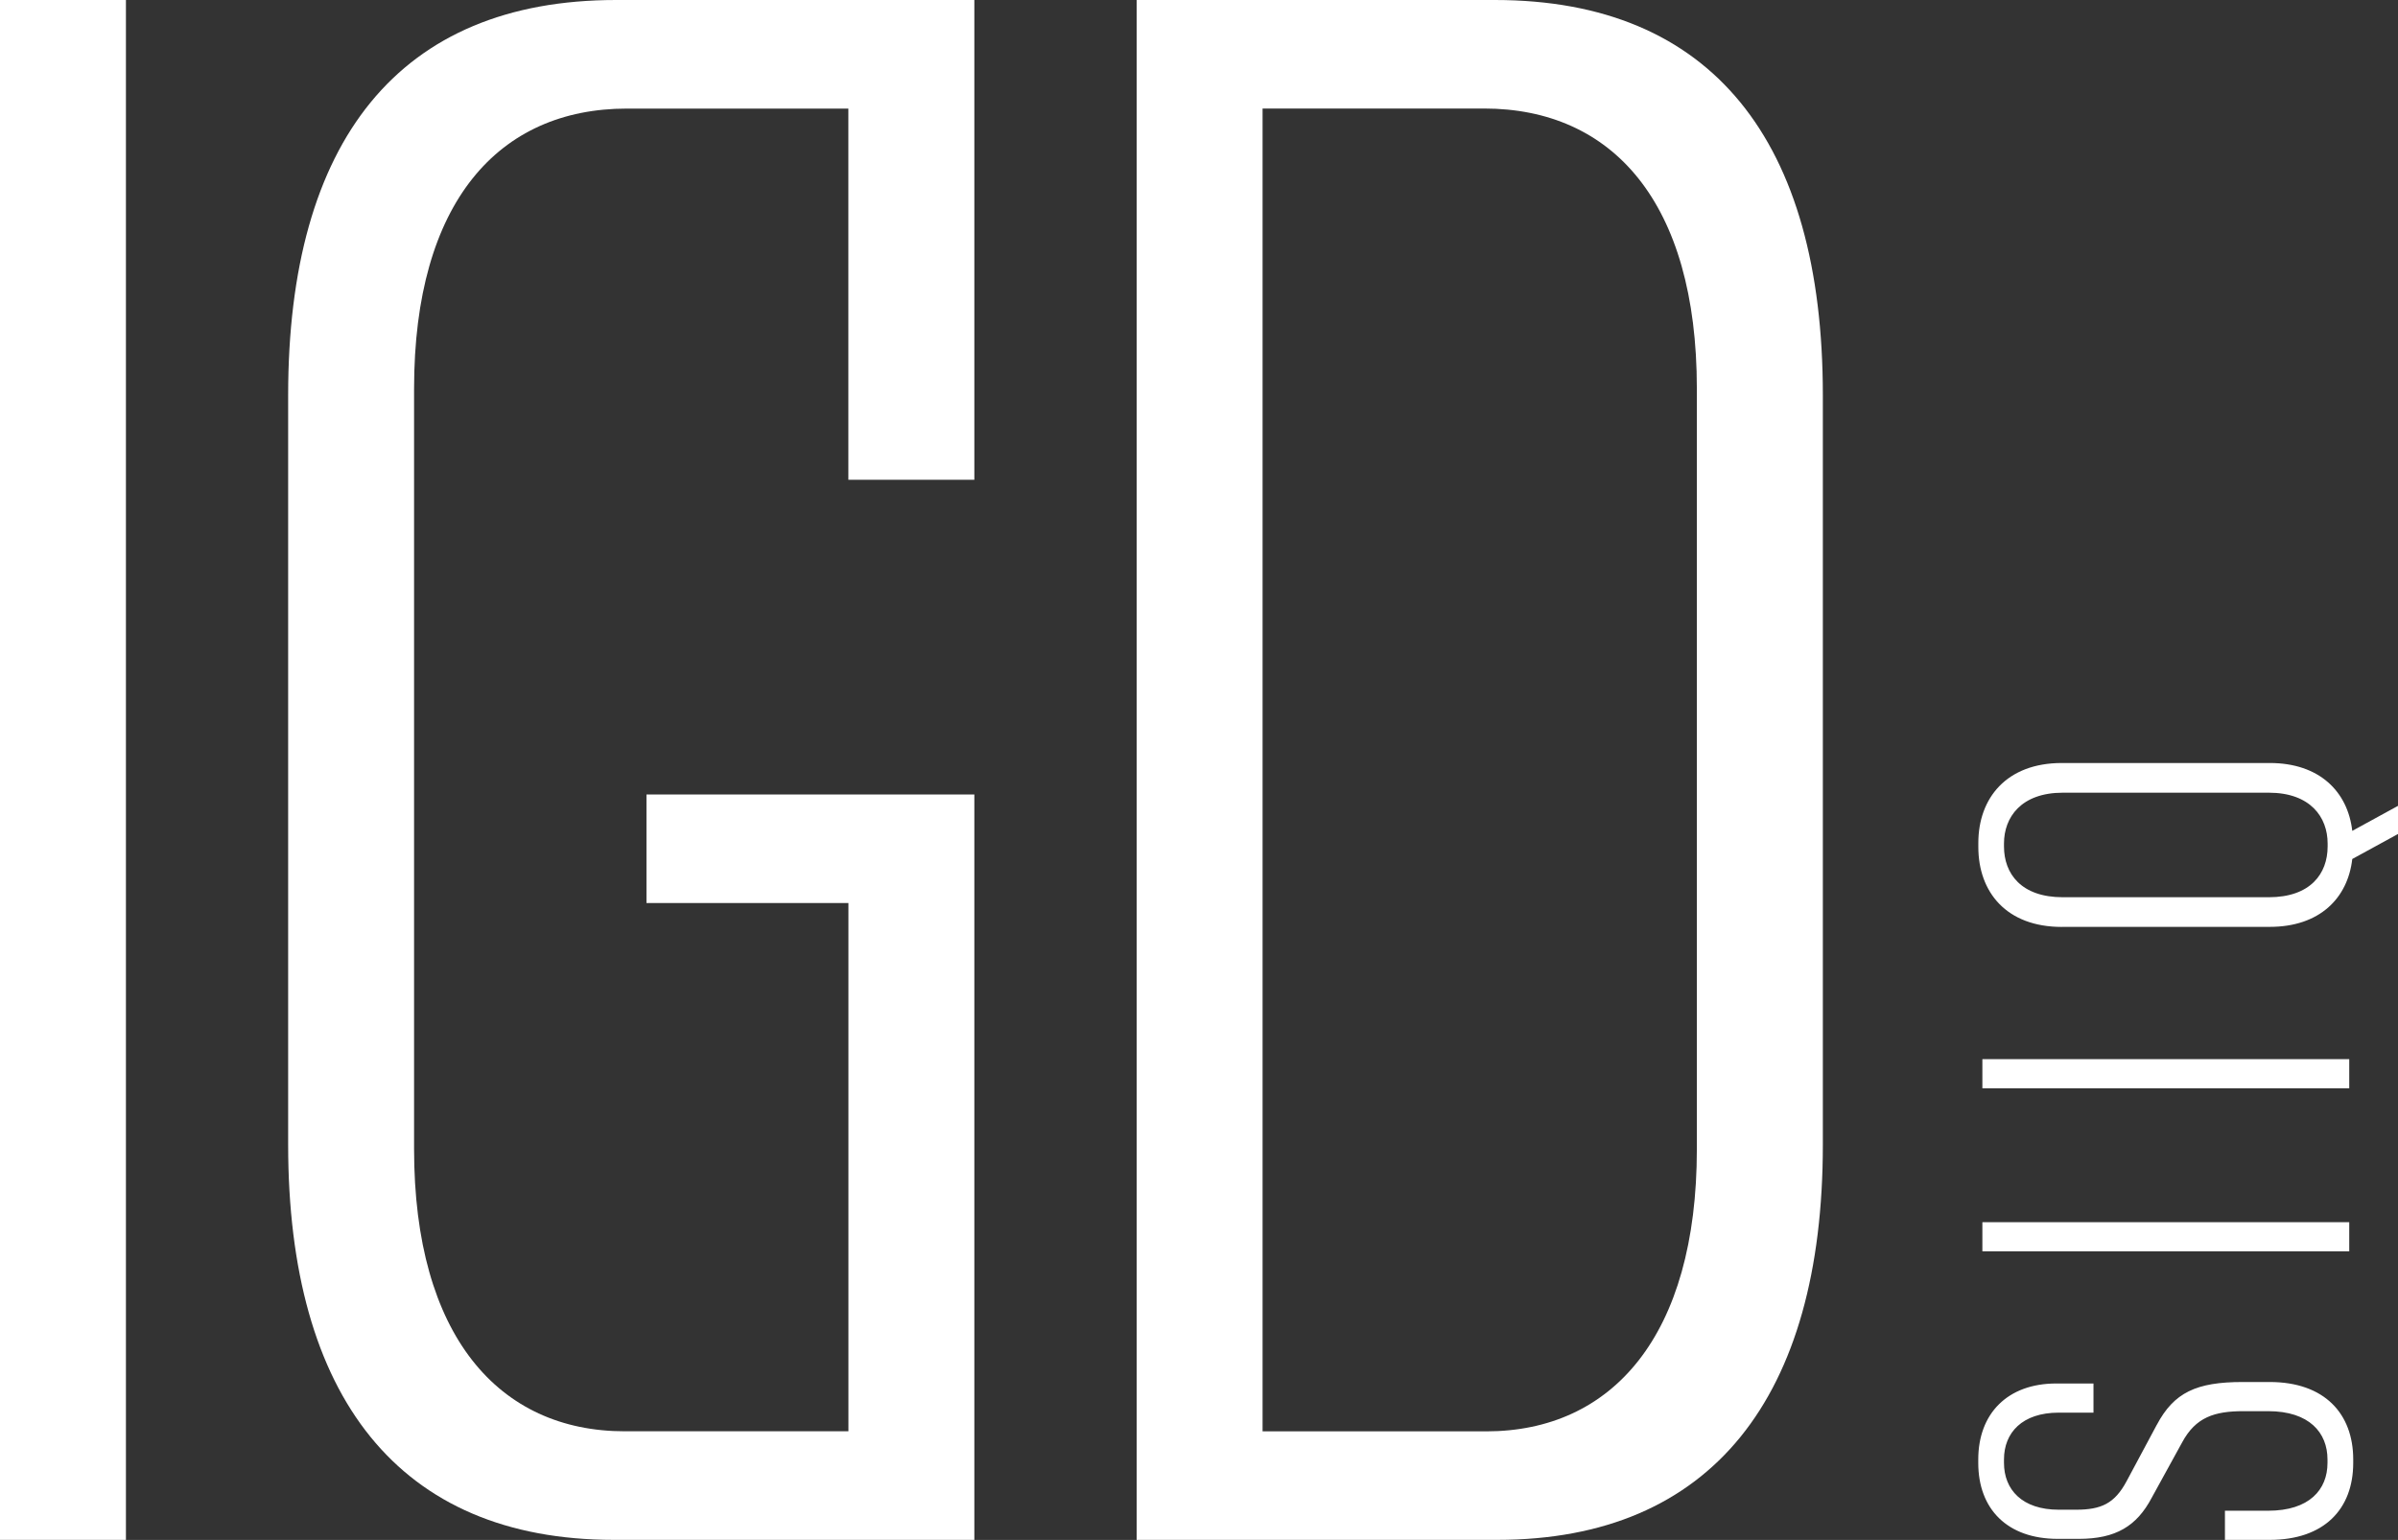
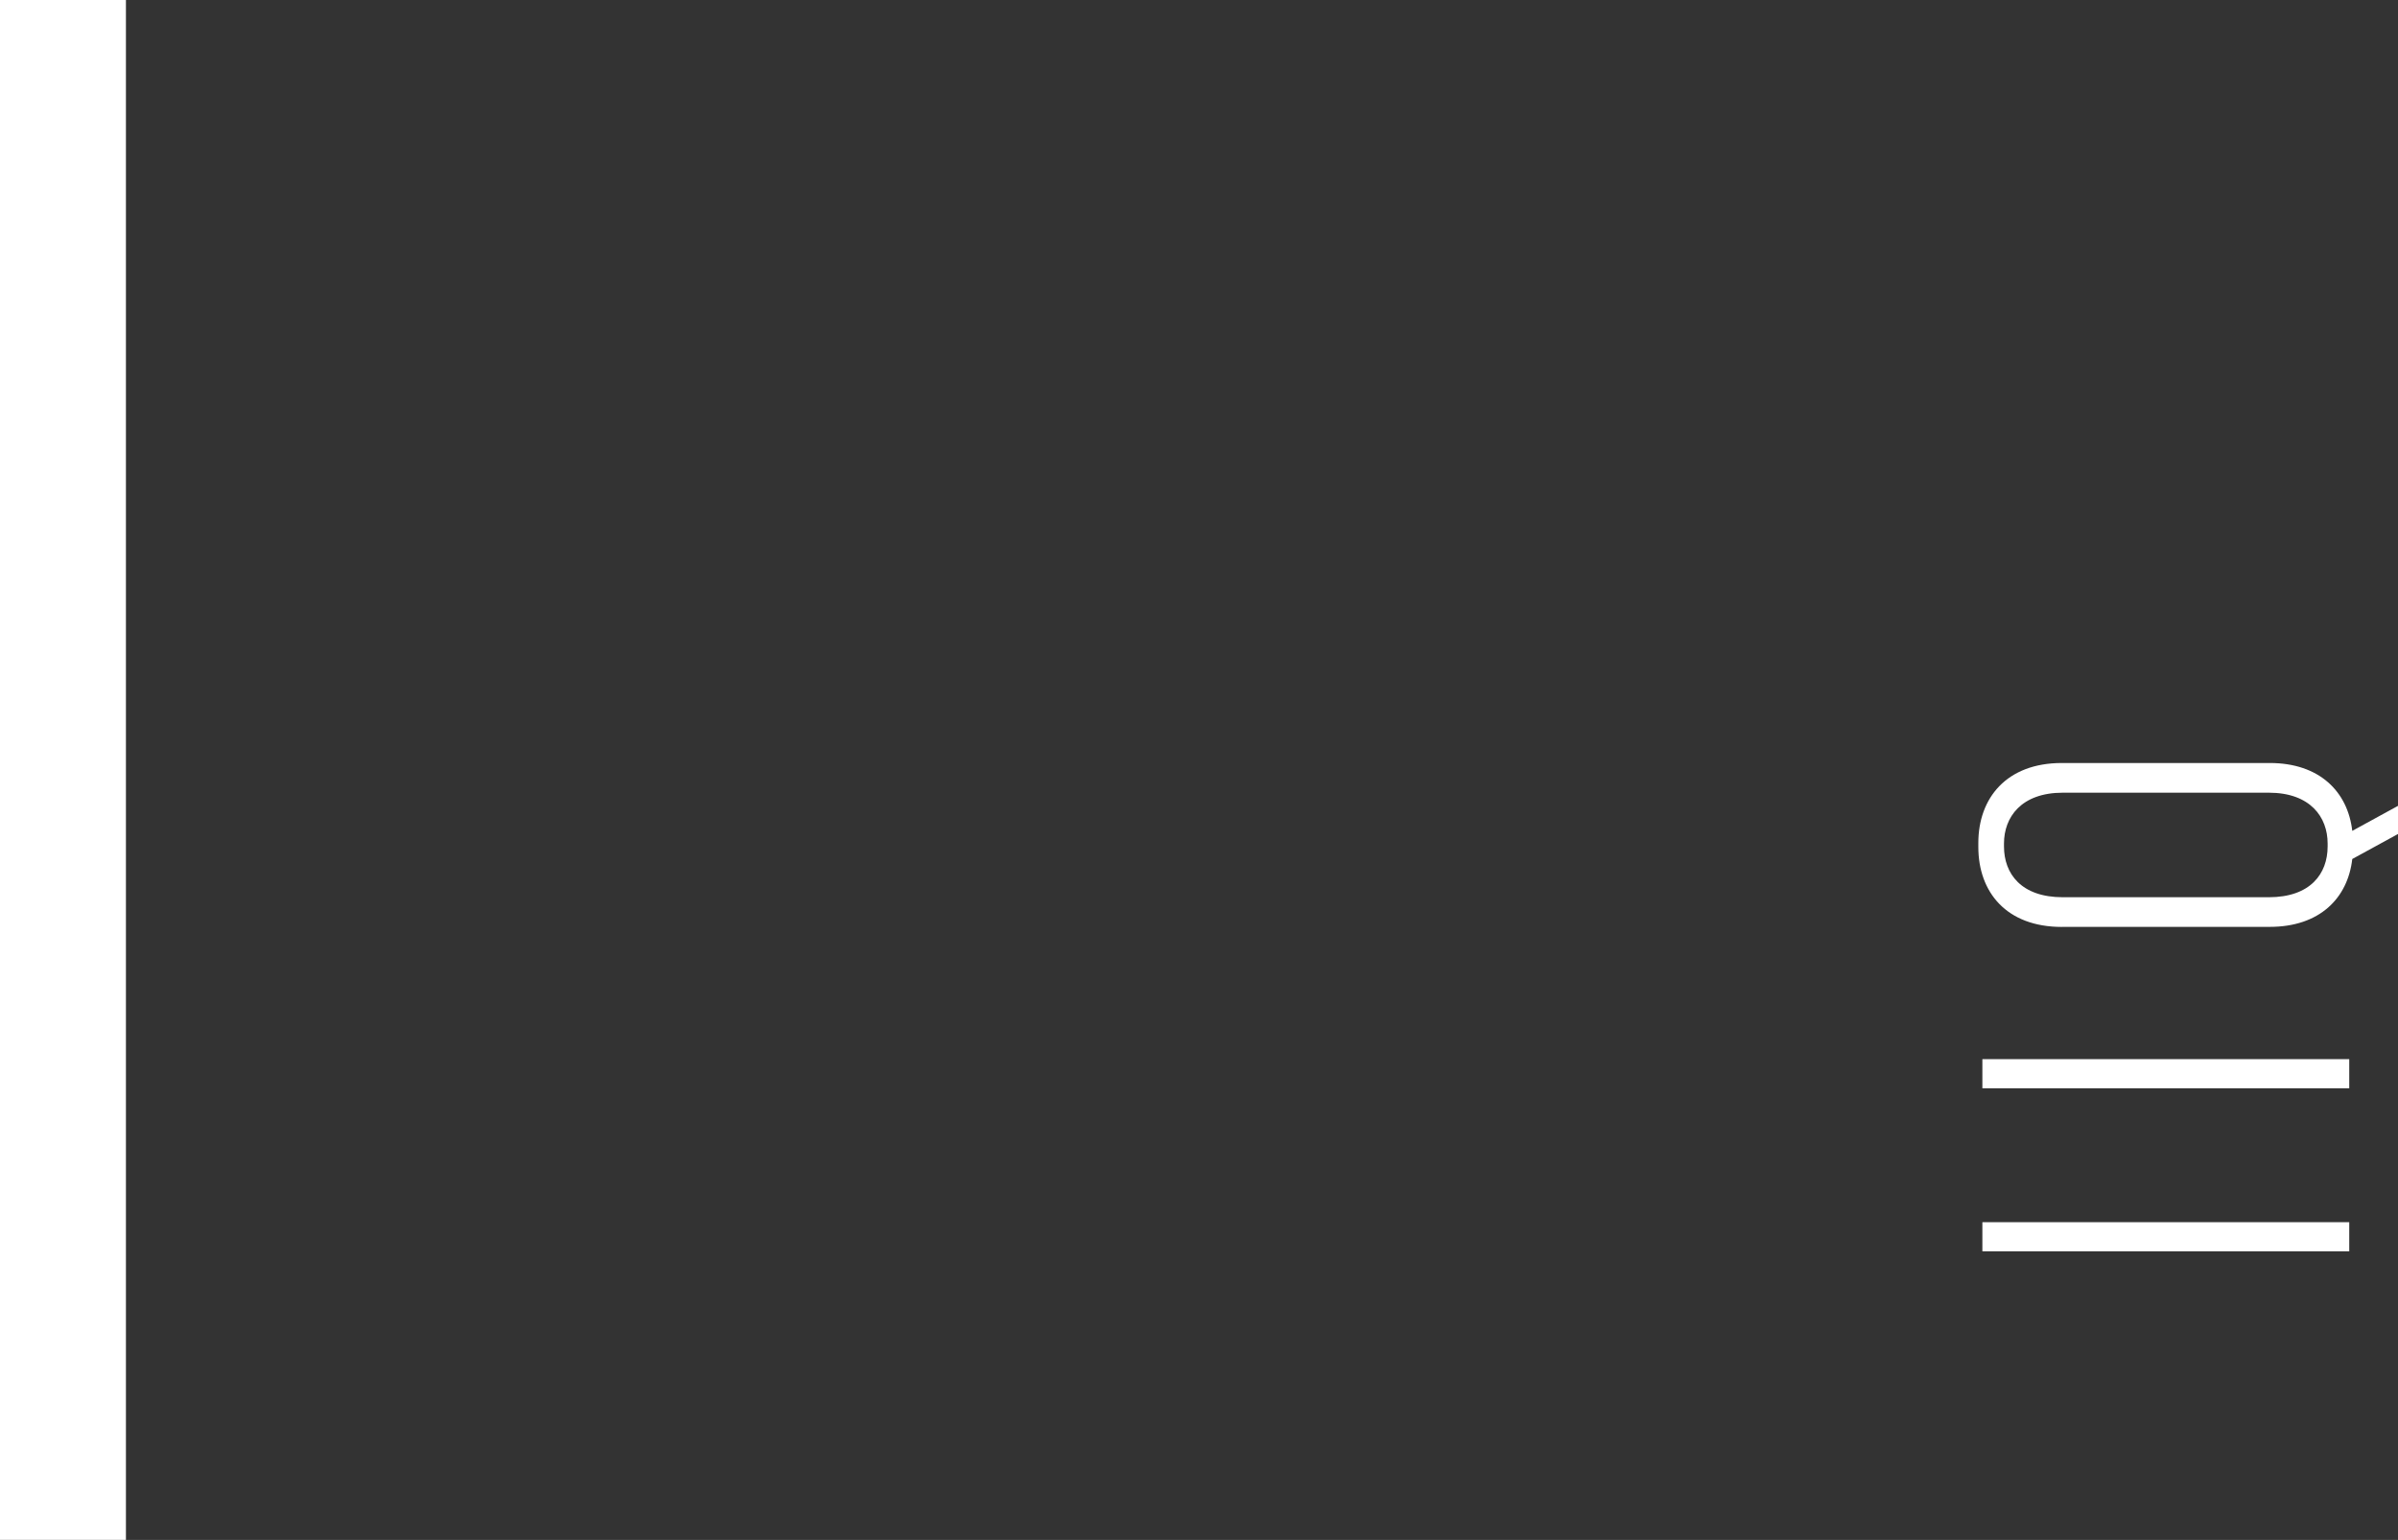
<svg xmlns="http://www.w3.org/2000/svg" id="Livello_1" data-name="Livello 1" viewBox="0 0 356.1 228.75">
  <rect x="0" y="0" width="356.1" height="228.75" fill="#333333" stroke="none" />
  <g>
-     <path d="M320.29,211.64c2.54-4.78,5.85-6.35,12.73-6.35h4.03c8.14,0,12.4,4.71,12.4,11.5v.52c0,6.87-4.33,11.43-12.4,11.43h-6.65v-4.33h6.42c6.12,0,8.81-3.14,8.81-7.1v-.52c0-3.96-2.69-7.17-8.81-7.17h-3.66c-4.33,0-7.1.9-9.11,4.63l-4.51,8.21c-2.24,4.26-5.38,6.13-10.83,6.13h-3.14c-7.47,0-11.8-4.41-11.8-11.28v-.52c0-6.8,4.33-11.28,11.58-11.28h5.53v4.33h-5.15c-5.45,0-8.14,2.99-8.14,6.95v.52c0,3.96,2.69,6.95,8.14,6.95h2.54c3.74,0,5.75-.9,7.54-4.26l4.48-8.37Z" style="fill: #fff;" />
    <path d="M294.38,185.88v-4.33h54.48v4.33h-54.48Z" style="fill: #fff;" />
    <path d="M294.38,161.66v-4.33h54.48v4.33h-54.48Z" style="fill: #fff;" />
    <path d="M306.18,137.69c-8.21,0-12.4-5.15-12.4-11.88v-.6c0-6.65,4.18-11.87,12.4-11.87h30.88c7.39,0,11.58,4.26,12.25,10.08l6.8-3.72v4.18l-6.8,3.72c-.67,5.83-4.85,10.08-12.25,10.08h-30.88ZM306.33,117.75c-6.2,0-8.74,3.66-8.74,7.54v.45c0,4.03,2.54,7.54,8.74,7.54h30.58c6.2,0,8.74-3.51,8.74-7.54v-.45c0-3.88-2.54-7.54-8.74-7.54h-30.58Z" style="fill: #fff;" />
  </g>
  <g>
    <path d="M0,0h18.7v228.74H0V0Z" style="fill: #fff;" />
-     <path d="M221.99,0c32.25,0,48.7,20.96,48.7,58.69v111.36c0,37.41-16.45,58.69-48.37,58.69h-53.53V0h53.21ZM220.7,212.62c18.7,0,31.28-14.19,31.28-41.92V57.72c0-27.73-12.58-41.6-31.6-41.6h-32.89v196.5h33.22Z" style="fill: #fff;" />
-     <path d="M144.69,71.27V0h-53.21C59.24,0,42.79,20.96,42.79,58.69v111.36c0,37.41,16.45,58.69,48.37,58.69h53.53v-110.72h-48.69v16.12h29.99v78.47h-33.22c-18.7,0-31.28-14.19-31.28-41.92V57.73c0-27.73,12.58-41.6,31.6-41.6h32.89v55.14h18.7Z" style="fill: #fff;" />
  </g>
</svg>